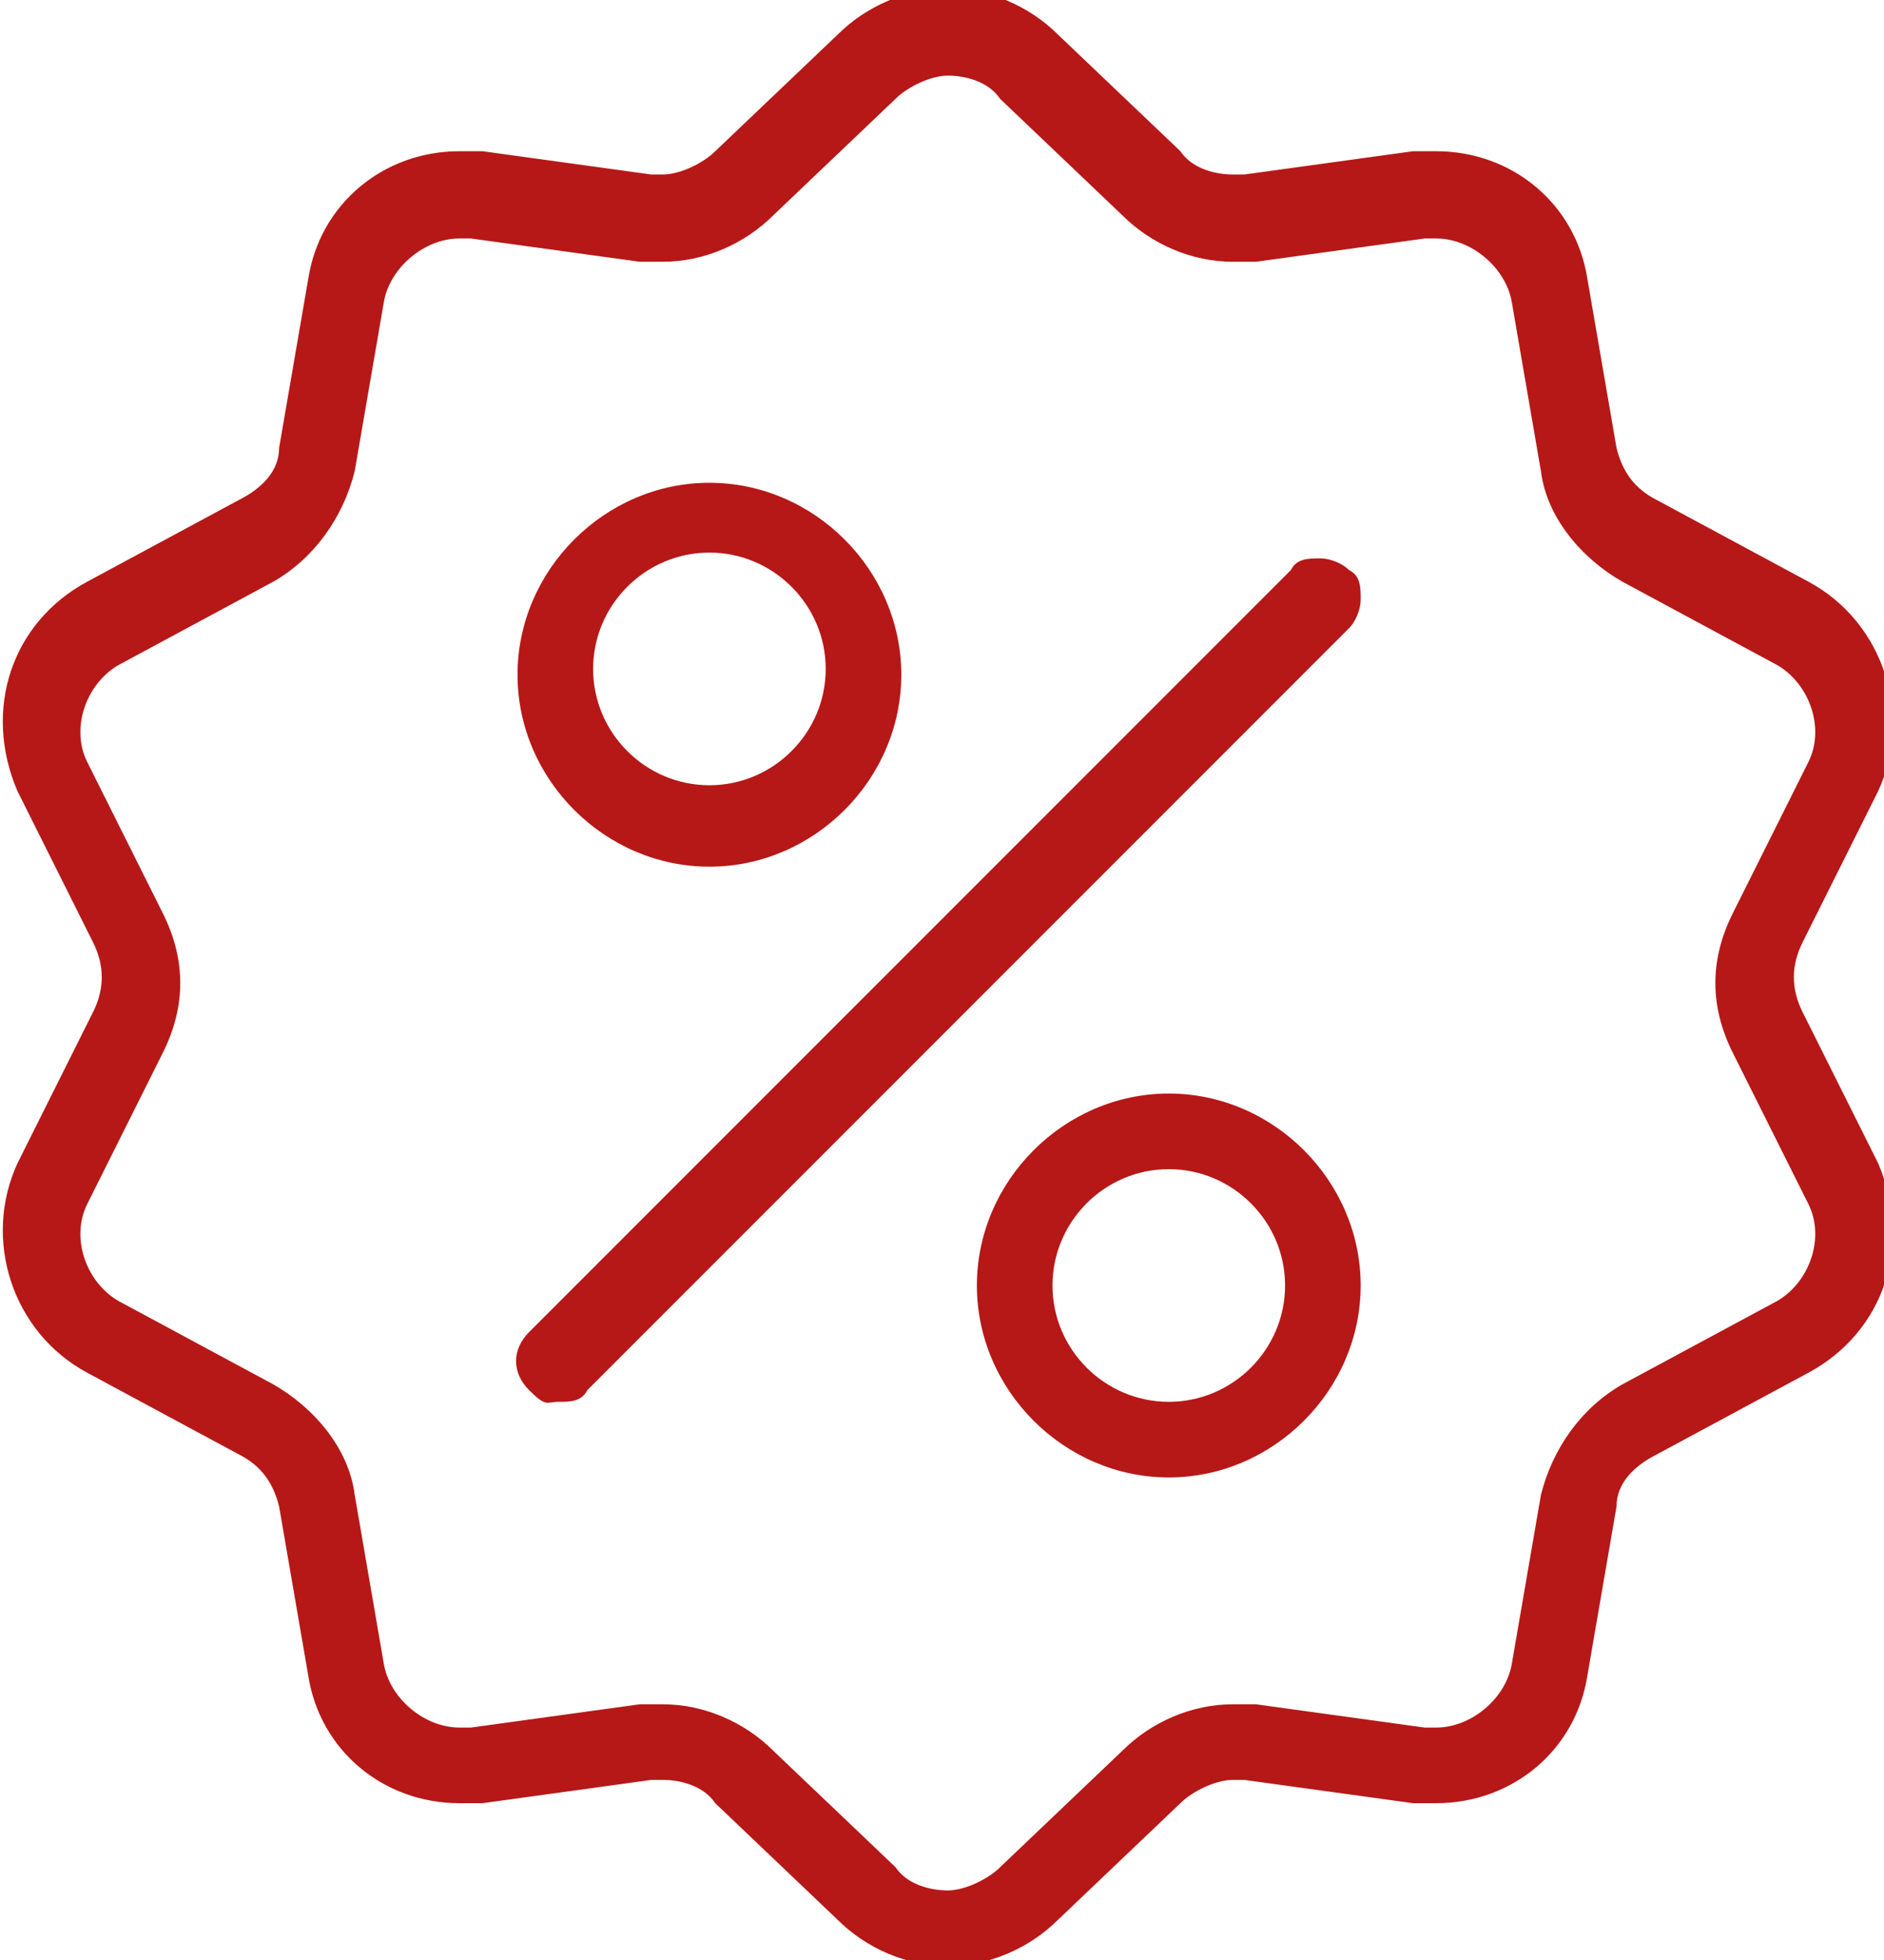
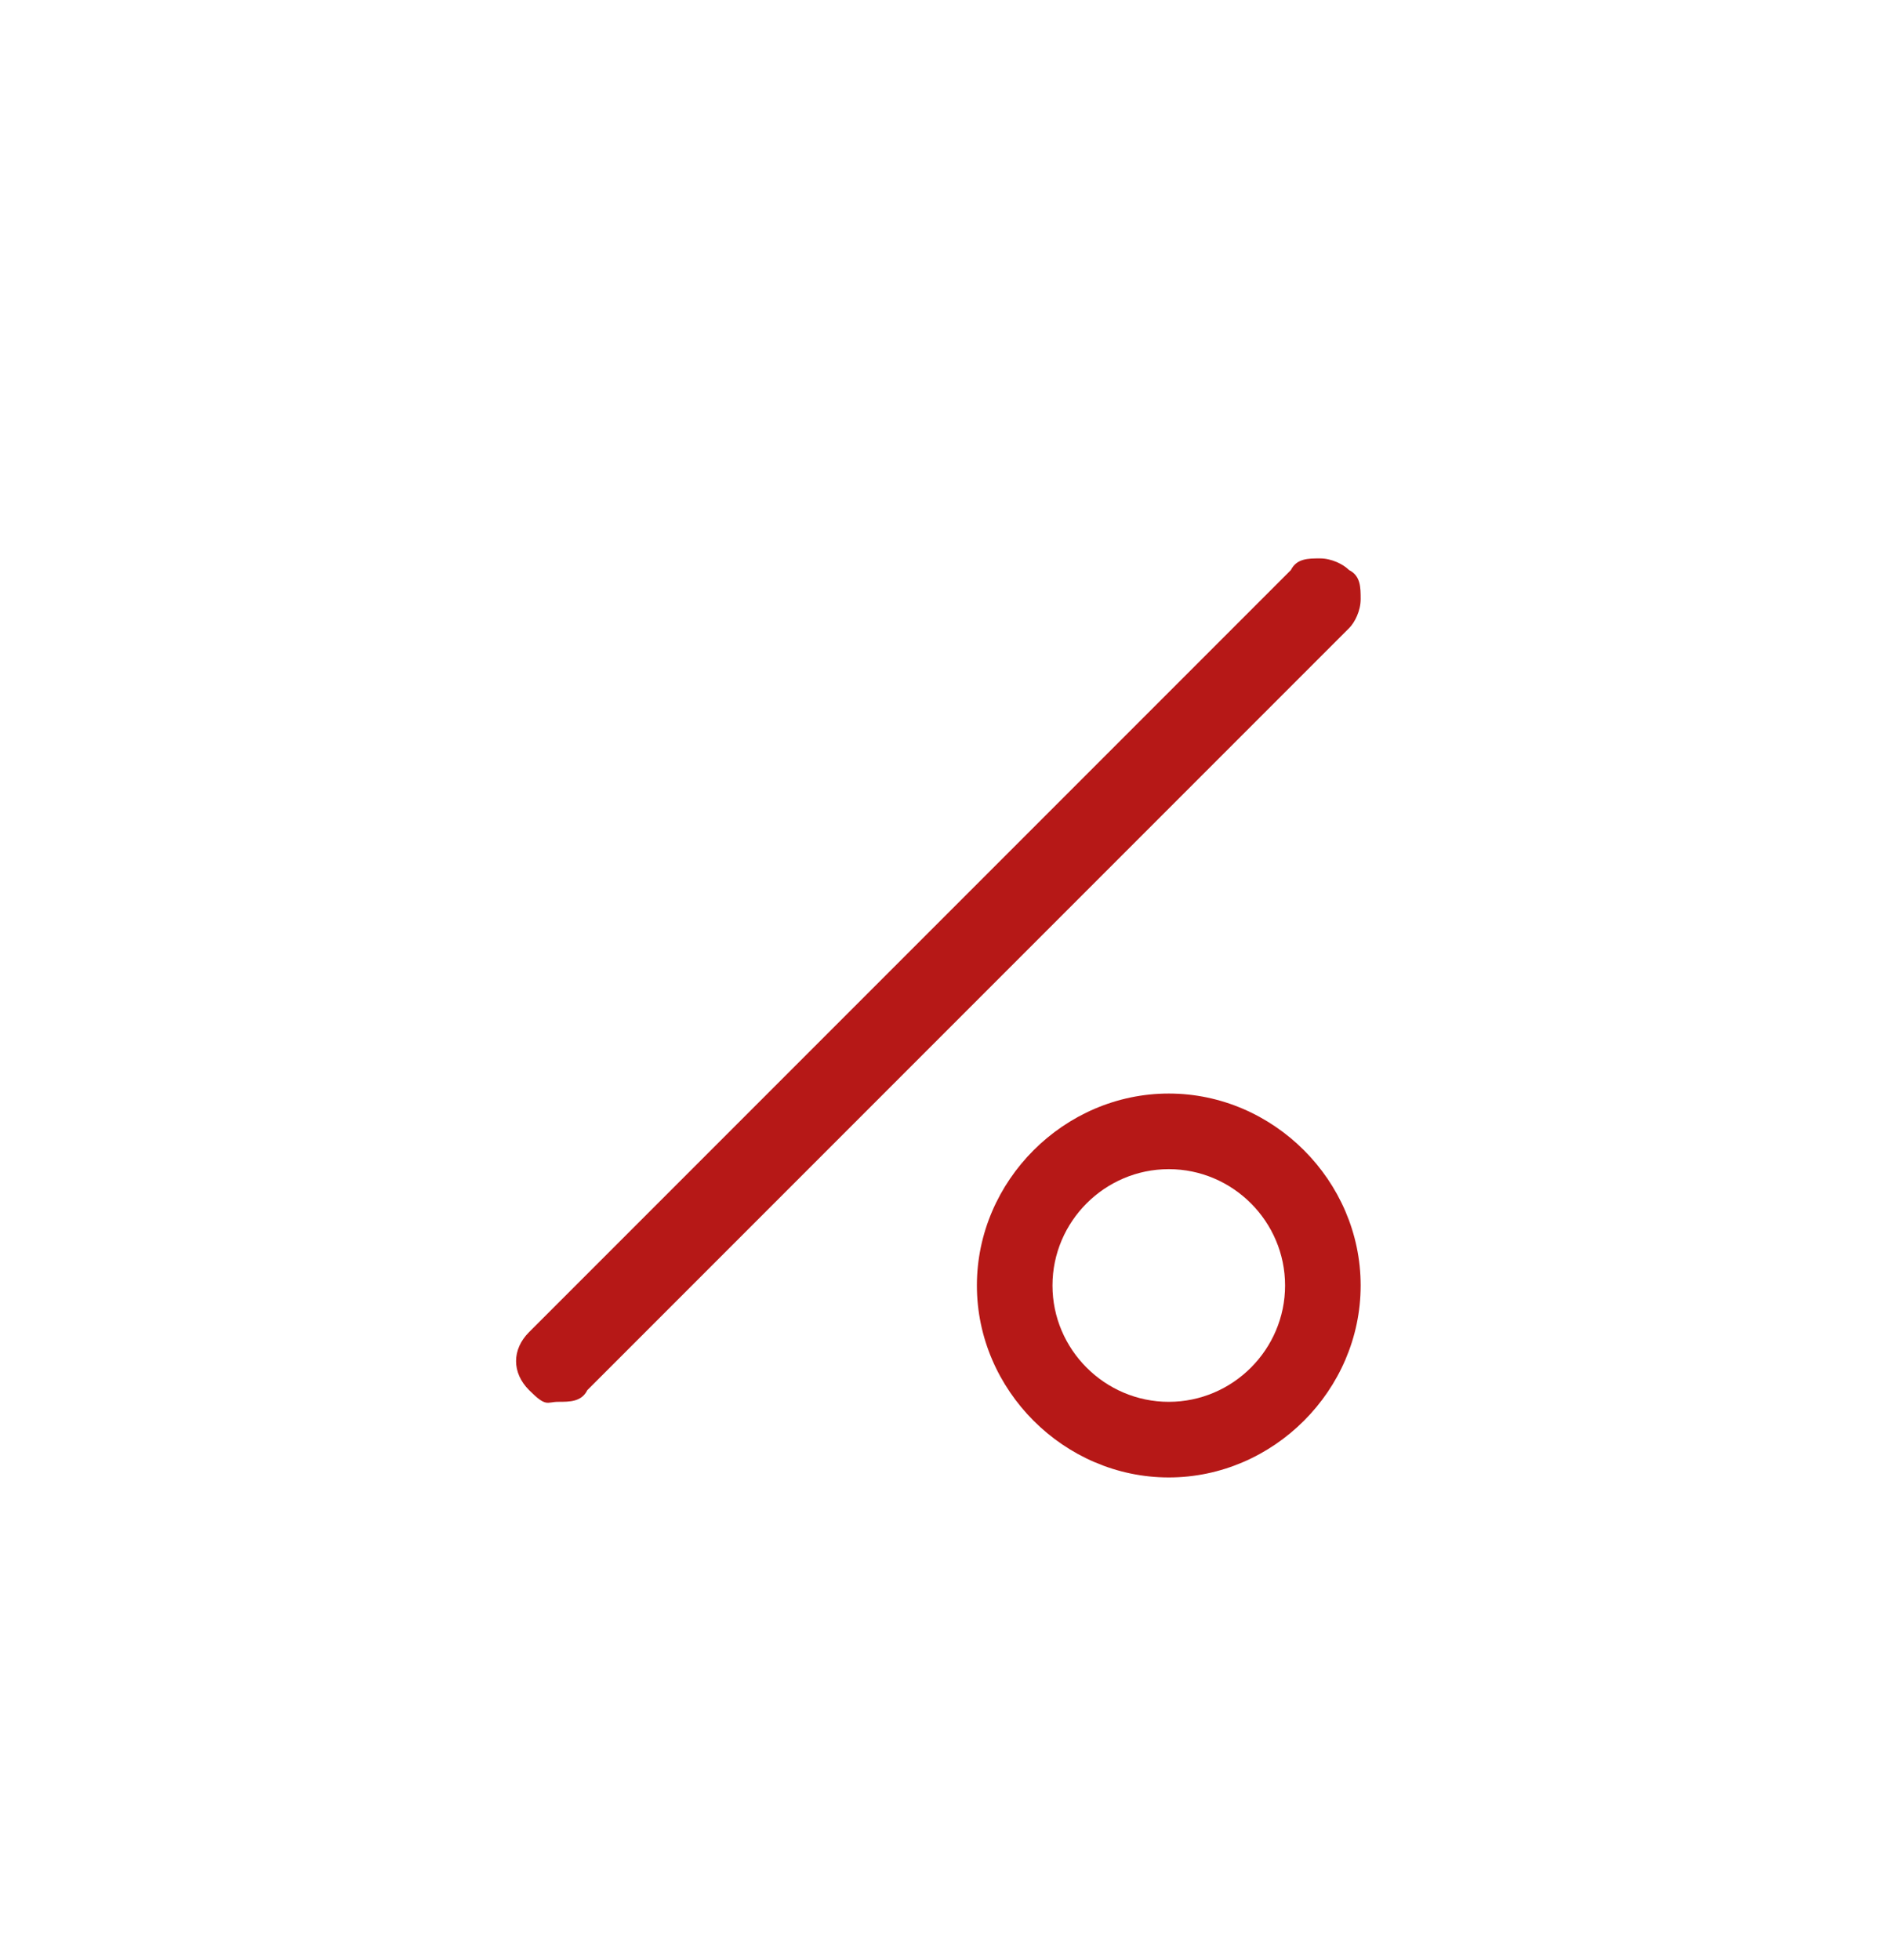
<svg xmlns="http://www.w3.org/2000/svg" id="svg11076" width="32.4" height="33.7" version="1.1" viewBox="0 0 32.4 33.7">
  <defs>
    <style>
      .st0 {
        fill: #b61817;
      }

      .st1 {
        display: none;
      }
    </style>
  </defs>
  <g>
-     <path class="st0" d="M1.5,23.6l2.6,1.4c.4.2.6.5.7.9l.5,2.9c.2,1.3,1.3,2.2,2.6,2.2s.3,0,.4,0l2.9-.4c0,0,.1,0,.2,0,.3,0,.7.1.9.4l2.1,2c.5.5,1.2.8,1.9.8.7,0,1.4-.3,1.9-.8l2.1-2c.2-.2.6-.4.9-.4s.1,0,.2,0l2.9.4c.1,0,.3,0,.4,0,1.3,0,2.4-.9,2.6-2.2l.5-2.9c0-.4.3-.7.7-.9l2.6-1.4c1.3-.7,1.8-2.2,1.2-3.6l-1.3-2.6c-.2-.4-.2-.8,0-1.2l1.3-2.6c.6-1.3.1-2.9-1.2-3.6l-2.6-1.4c-.4-.2-.6-.5-.7-.9l-.5-2.9c-.2-1.3-1.3-2.2-2.6-2.2s-.3,0-.4,0l-2.9.4c0,0-.1,0-.2,0-.3,0-.7-.1-.9-.4l-2.1-2c-.5-.5-1.2-.8-1.9-.8h0c-.7,0-1.4.3-1.9.8l-2.1,2c-.2.2-.6.4-.9.4s-.1,0-.2,0l-2.9-.4c-.1,0-.3,0-.4,0-1.3,0-2.4.9-2.6,2.2l-.5,2.9c0,.4-.3.7-.7.9l-2.6,1.4c-1.3.7-1.8,2.2-1.2,3.6l1.3,2.6c.2.4.2.8,0,1.2l-1.3,2.6c-.6,1.3-.1,2.9,1.2,3.6ZM1.5,20.7l1.3-2.6c.4-.8.4-1.6,0-2.4l-1.3-2.6c-.3-.6,0-1.4.6-1.7l2.6-1.4c.7-.4,1.2-1.1,1.4-1.9l.5-2.9c.1-.6.7-1.1,1.3-1.1s.1,0,.2,0l2.9.4c.1,0,.3,0,.4,0,.7,0,1.4-.3,1.9-.8l2.1-2c.2-.2.6-.4.9-.4s.7.1.9.4l2.1,2c.5.5,1.2.8,1.9.8s.3,0,.4,0l2.9-.4c0,0,.1,0,.2,0,.6,0,1.2.5,1.3,1.1l.5,2.9c.1.8.7,1.5,1.4,1.9l2.6,1.4c.6.3.9,1.1.6,1.7l-1.3,2.6c-.4.8-.4,1.6,0,2.4l1.3,2.6c.3.6,0,1.4-.6,1.7l-2.6,1.4c-.7.4-1.2,1.1-1.4,1.9l-.5,2.9c-.1.6-.7,1.1-1.3,1.1s-.1,0-.2,0l-2.9-.4c-.1,0-.3,0-.4,0-.7,0-1.4.3-1.9.8l-2.1,2c-.2.2-.6.4-.9.4s-.7-.1-.9-.4l-2.1-2c-.5-.5-1.2-.8-1.9-.8s-.3,0-.4,0l-2.9.4c0,0-.1,0-.2,0-.6,0-1.2-.5-1.3-1.1l-.5-2.9c-.1-.8-.7-1.5-1.4-1.9l-2.6-1.4c-.6-.3-.9-1.1-.6-1.7Z" />
    <path class="st0" d="M22.7,9.6c-.2,0-.4,0-.5.2l-13.1,13.1c-.3.3-.3.7,0,1s.3.2.5.2.4,0,.5-.2l13.1-13.1c.1-.1.2-.3.2-.5,0-.2,0-.4-.2-.5-.1-.1-.3-.2-.5-.2Z" />
-     <path class="st0" d="M12.2,8.3c-1.8,0-3.3,1.5-3.3,3.3s1.5,3.3,3.3,3.3,3.3-1.5,3.3-3.3-1.5-3.3-3.3-3.3ZM12.2,13.5c-1.1,0-2-.9-2-2s.9-2,2-2,2,.9,2,2c0,1.1-.9,2-2,2Z" />
    <path class="st0" d="M20.1,18.8c-1.8,0-3.3,1.5-3.3,3.3s1.5,3.3,3.3,3.3,3.3-1.5,3.3-3.3-1.5-3.3-3.3-3.3ZM20.1,24.1c-1.1,0-2-.9-2-2s.9-2,2-2,2,.9,2,2-.9,2-2,2Z" />
  </g>
  <g class="st1">
-     <path class="st0" d="M26.3,2.8C23.6,1,19.8,0,16.1,0s-5,.6-7,1.6c-2.2,1.1-3.8,2.8-4.7,4.8h0c0,0,0,0,0,0h0c-.5,1-.8,2.9-.8,3.3,0,.7-.2,1.1-.4,1.5-.1.2-.2.4-.3.7-.2.7.2,1.3.5,1.7.1.2.2.3.3.5,0,0,0,.1,0,.2-.4.7-.9,1.3-1.8,2-.4.3-1.1.8-1.1,1.7,0,.9.6,1.6,1.7,2,0,0,.1,0,.1,0-.1.1-.4.4-.7.6,0,0-.1.1-.2.2-.3.4-.4,1.1.3,1.6.1,0,.2.2.3.2-.4.6-.3,1.2,0,1.6h0s0,0,0,0c.1.2.3.2.5.3,0,0,.2,0,.3.1-.2.4-.5,1-.3,1.9.3,1.3,1.3,2.1,2.9,2.4.2,0,.3,0,.6,0,.7,0,1.6-.1,2.7-.3.2,0,.5,0,.7,0,.2,0,.3,0,.5,0,1.9,0,2.9,1.7,3.7,3.6.3.7,1,1.2,1.8,1.2s.3,0,.5,0l9.7-2.5c.5-.1,1-.5,1.2-1,.3-.5.3-1.1.1-1.6,0-.3-.4-1.3-.6-2.2-.2-.6-.3-1.1-.3-1.3,0,0,0,0,0,0-.2-1.1,0-1.9.3-2.2,2.1-1.9,3.3-3.4,3.9-4.9.7-1.7.9-3.5.9-5.6,0-4-1.8-7.2-5.2-9.4ZM25.1,24.9h0c0,0,0,.3,0,.3,0,0,0,.2,0,.2,0,0,0,.2.1.3,0,.2.2.7.3,1.1.2.9.5,2,.6,2.3,0,.2,0,.4,0,.5,0,.2-.2.3-.4.3l-9.7,2.5c0,0-.1,0-.2,0-.3,0-.5-.2-.6-.4-.5-1.3-1.8-4.4-4.9-4.4-.2,0-.4,0-.7,0-.2,0-.5,0-.7.1-.9.1-1.9.3-2.5.3s-.3,0-.4,0c-1.1-.2-1.7-.6-1.9-1.4-.1-.5,0-.8.2-1.2h0s0,0,0,0c.3-.5,0-1.2-.4-1.4-.2-.1-.4-.2-.6-.3,0,0,.1-.1.2-.2.1-.1.2-.3.3-.4,0-.2,0-.3-.1-.5,0,0-.1-.1-.3-.3-.2-.2-.3-.3-.5-.5.5-.4,1.1-1,1-1.7,0-.3-.3-.8-1.1-1.1-.8-.3-.8-.5-.8-.7,0-.2.1-.4.6-.7.7-.5,1.5-1.3,2.2-2.4.2-.4.3-.9,0-1.4-.1-.2-.2-.5-.4-.7-.2-.3-.4-.6-.3-.7,0,0,0-.2.2-.4.2-.4.5-1,.6-2,0-.9.4-2.3.6-2.8h0s0,0,0,0v-.2c1.6-3.5,5.6-5.7,10.5-5.7s7,.9,9.6,2.5c3,1.9,4.6,4.8,4.6,8.3s-.6,6.2-4.4,9.6c-.7.6-.9,1.6-.7,3Z" />
    <path class="st0" d="M18,4.2c-4.7,0-8.5,3.8-8.5,8.5s3.8,8.5,8.5,8.5,8.5-3.8,8.5-8.5-3.8-8.5-8.5-8.5ZM25.1,12.7c0,3.9-3.2,7.1-7.1,7.1s-7.1-3.2-7.1-7.1,3.2-7.1,7.1-7.1,7.1,3.2,7.1,7.1Z" />
-     <path class="st0" d="M25.3,14.6c-.3,0-.5.1-.6.4-.7.8-1.6,1.2-2.6,1.2-1.9,0-3.5-1.6-3.5-3.5s-2.2-4.8-4.8-4.8-2.8.6-3.7,1.8c-.1.1-.2.3-.2.4h0c0,.4.3.7.7.7s.5-.1.6-.4c.7-.8,1.6-1.2,2.6-1.2,1.9,0,3.5,1.6,3.5,3.5s2.2,4.8,4.8,4.8,2.8-.6,3.7-1.8c.1-.1.2-.3.2-.4h0c0-.4-.3-.7-.7-.7Z" />
    <path class="st0" d="M14.1,10.5c-1.2,0-2.1,1-2.1,2.1s1,2.1,2.1,2.1,2.1-1,2.1-2.1-1-2.1-2.1-2.1ZM14.8,12.7c0,.4-.4.8-.8.8s-.8-.4-.8-.8.4-.8.8-.8.8.4.8.8Z" />
-     <path class="st0" d="M21.9,10.5c-1.2,0-2.1,1-2.1,2.1s1,2.1,2.1,2.1,2.1-1,2.1-2.1-1-2.1-2.1-2.1ZM22.6,12.7c0,.4-.4.8-.8.8s-.8-.4-.8-.8.4-.8.8-.8.8.4.8.8Z" />
  </g>
</svg>